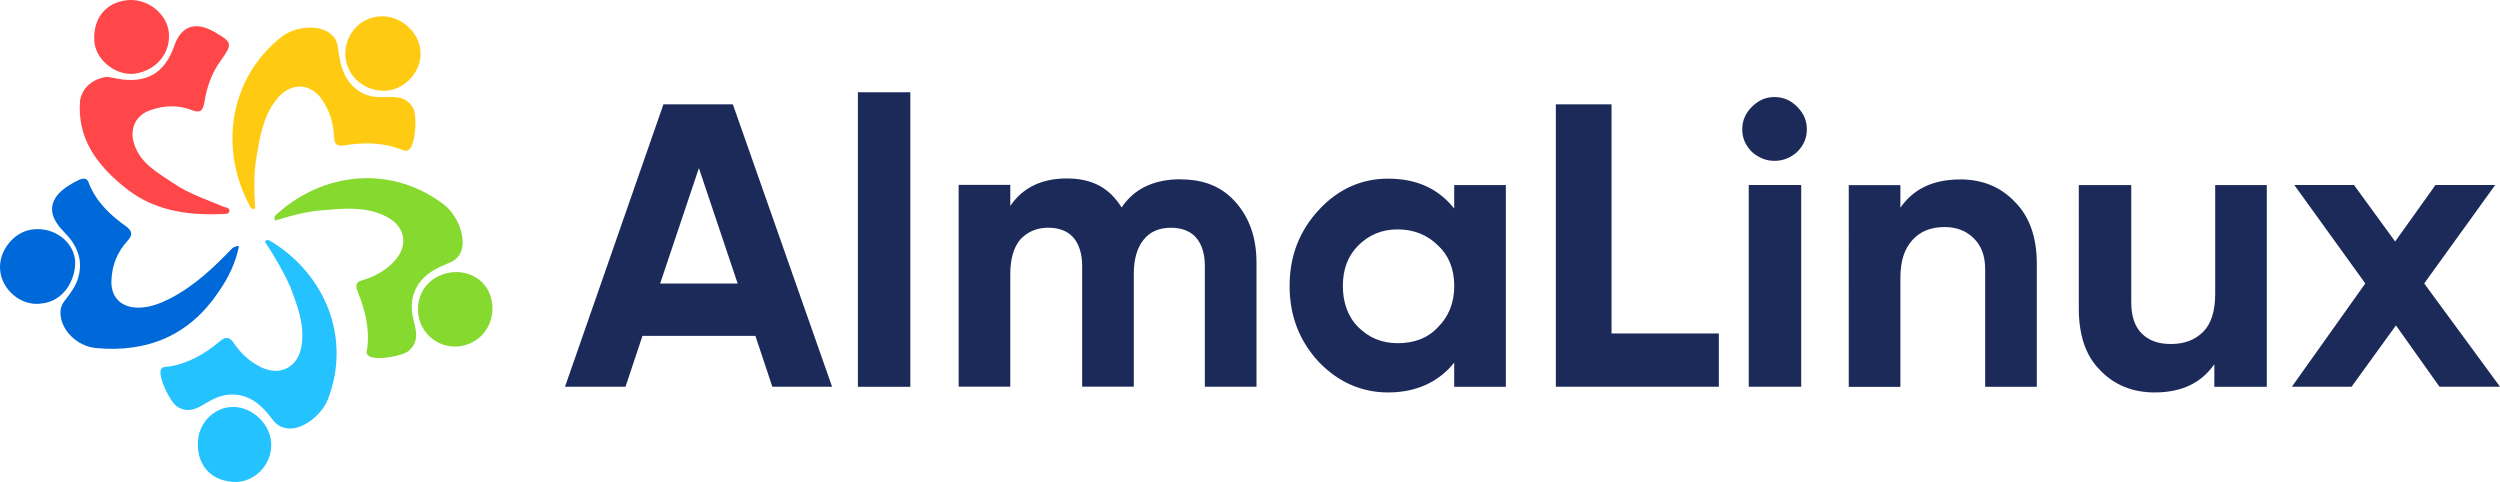
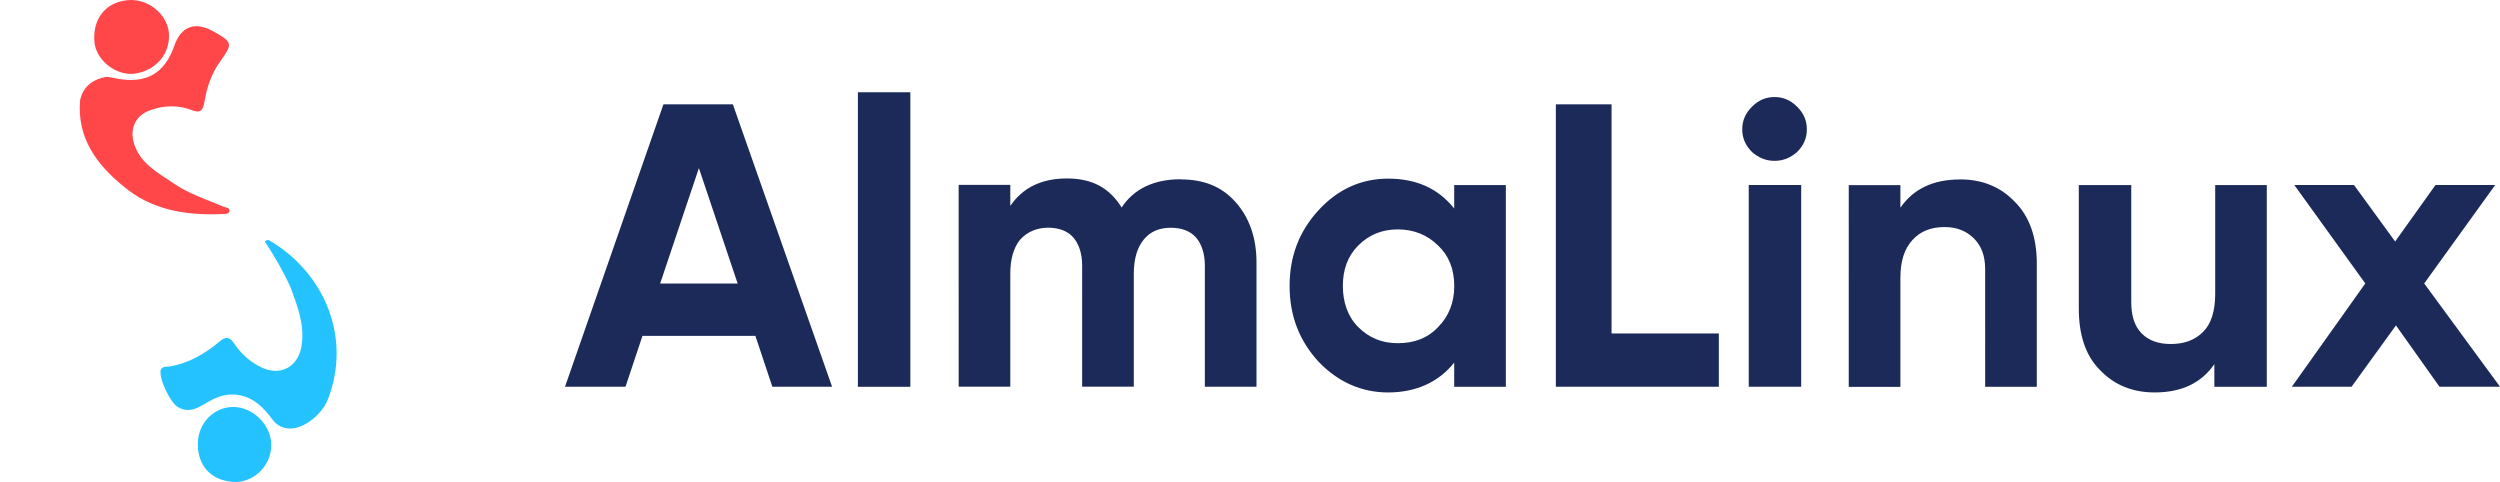
<svg xmlns="http://www.w3.org/2000/svg" data-name="Layer 1" viewBox="0 0 500 96.4">
  <path d="m154.47 77.35-3.39-10.17h-22.59l-3.39 10.17H113l19.69-56.49h13.88l19.85 56.49h-11.94ZM132.04 56.7h15.49l-7.75-23.08-7.75 23.08Zm39.54 20.65v-58.9h10.49v58.91h-10.49Zm64.55-41.47c4.68 0 8.23 1.45 10.97 4.52s4.2 7.1 4.2 12.1v24.85h-10.33V53.14c0-2.42-.65-4.36-1.78-5.65s-2.9-1.94-5-1.94c-2.42 0-4.2.81-5.49 2.42-1.29 1.61-1.94 3.87-1.94 6.78v22.59h-10.33V53.13c0-2.42-.65-4.36-1.78-5.65s-2.9-1.94-5-1.94c-2.26 0-4.2.81-5.65 2.42-1.29 1.61-1.94 3.87-1.94 6.78v22.59h-10.33V36.98h10.33v4.2c2.42-3.55 6.13-5.49 11.3-5.49s8.55 1.94 10.97 5.81c2.42-3.71 6.46-5.65 11.78-5.65Zm54.71 1.13h10.33v40.35h-10.33v-4.84c-3.07 3.87-7.59 5.97-13.23 5.97-5.33 0-10.01-2.1-13.88-6.13-3.87-4.2-5.81-9.2-5.81-15.17s1.94-10.97 5.81-15.17c3.87-4.2 8.55-6.29 13.88-6.29 5.65 0 10.01 1.94 13.23 5.97v-4.68Zm-19.2 28.4c2.1 2.1 4.68 3.23 7.91 3.23s5.97-.97 8.07-3.23c2.1-2.1 3.23-4.84 3.23-8.23s-1.13-6.13-3.23-8.07c-2.1-2.1-4.84-3.23-8.07-3.23s-5.81 1.13-7.91 3.23c-2.1 2.1-3.07 4.84-3.07 8.07s.97 6.13 3.07 8.23Zm50.67 1.29h21.46v10.65h-32.6V20.87h11.14V66.7Zm32.6-34.53c-1.78 0-3.23-.65-4.52-1.78-1.29-1.29-1.94-2.74-1.94-4.52s.65-3.23 1.94-4.52 2.74-1.94 4.52-1.94 3.23.65 4.52 1.94 1.94 2.74 1.94 4.52-.65 3.23-1.94 4.52c-1.29 1.13-2.74 1.78-4.52 1.78Zm-5.16 45.18V37h10.49v40.35h-10.49Zm42.28-41.47c4.36 0 8.07 1.45 10.97 4.52 2.9 2.9 4.36 7.1 4.36 12.27v24.69h-10.33V53.8c0-2.74-.81-4.68-2.26-6.13s-3.39-2.26-5.81-2.26c-2.74 0-4.84.81-6.46 2.58s-2.42 4.2-2.42 7.59v21.79h-10.33V37.02h10.33v4.52c2.58-3.71 6.46-5.65 11.94-5.65Zm50.84 1.13h10.49v40.35h-10.49v-4.52c-2.58 3.71-6.46 5.65-11.94 5.65-4.36 0-8.07-1.45-10.97-4.52-2.9-2.9-4.2-7.1-4.2-12.27V37.01h10.49v23.4c0 2.74.65 4.84 2.1 6.29s3.39 2.1 5.81 2.1c2.74 0 4.84-.81 6.46-2.42s2.42-4.2 2.42-7.59V37h-.16ZM500 77.35h-12.1l-8.71-12.27-8.88 12.27h-11.94l14.69-20.66L458.86 37h11.94l8.23 11.3L487.1 37h11.94l-14.2 19.69 15.17 20.66Z" style="fill:#1c2a5a" />
-   <path d="M90.56 54.44c4.2-.32 7.59 2.42 7.91 6.62.32 4.36-2.74 7.91-6.94 8.23-4.03.32-7.59-2.74-7.91-6.78-.32-4.36 2.58-7.59 6.94-8.07Zm-35.5-10.33c-.32-.48-.16-.97.32-1.29 9.2-8.39 22.92-10.01 33.57-1.78 2.74 2.26 4.52 6.94 3.07 9.68-.65 1.13-1.45 1.61-2.42 1.94-2.26.97-4.36 1.94-5.81 4.03-1.45 2.1-1.78 4.52-1.13 7.1.48 2.1 1.29 4.36-.81 6.29-1.13 1.13-6.62 2.1-8.07 1.13-.65-.48-.48-.97-.32-1.61.48-4.03-.48-7.75-1.94-11.3-.48-1.29-.32-1.94.97-2.26 2.26-.65 4.36-1.78 5.97-3.39 3.55-3.39 2.74-7.75-1.94-9.68-3.71-1.61-7.59-1.29-11.3-.97-3.55.16-6.94 1.13-10.17 2.1Z" style="fill:#86da2f" />
  <path d="M39.56 88.81c0-4.2 3.23-7.42 7.1-7.42s7.59 3.55 7.59 7.59-3.23 7.26-6.94 7.42c-4.68 0-7.75-2.9-7.75-7.59Zm13.4-40.5c.48-.48.81-.32 1.29 0 10.65 6.46 16.14 19.21 11.3 31.63-1.29 3.23-5.49 6.46-8.55 5.65-1.29-.32-1.94-.97-2.58-1.78-1.45-1.94-3.07-3.71-5.49-4.52-2.58-.81-4.84-.32-7.1.97-1.94 1.13-3.87 2.58-6.29 1.13-1.45-.81-3.87-5.81-3.39-7.42.32-.65.97-.65 1.61-.65 4.03-.65 7.26-2.58 10.33-5.16.97-.81 1.78-.81 2.58.32 1.29 1.94 2.9 3.55 5 4.68 4.2 2.42 8.23.32 8.71-4.52.48-4.03-.97-7.59-2.26-11.14-1.45-3.23-3.23-6.29-5.16-9.2Z" style="fill:#24c2ff" />
-   <path d="M47.79 49.27c-.65 3.23-2.1 6.29-4.03 9.04-5.81 8.71-14.2 12.27-24.53 11.3-3.71-.32-6.78-3.39-7.1-6.46-.16-1.29.16-2.26.97-3.23 1.13-1.45 2.1-2.74 2.58-4.52.97-3.55-.32-6.46-2.9-9.04-3.55-3.55-3.07-6.78 1.13-9.36.48-.32 1.13-.65 1.78-.97.97-.48 1.78-.48 2.1.65 1.45 3.71 4.36 6.46 7.59 8.71 1.13.97 1.13 1.61.16 2.74-1.94 2.1-3.07 4.68-3.23 7.59-.32 3.55 1.78 5.81 5.33 5.81 2.26 0 4.36-.81 6.29-1.78 5-2.58 8.88-6.29 12.59-10.17.48-.16.65-.48 1.29-.32ZM8.09 60.73c-3.87.48-7.75-2.74-8.07-6.78-.32-3.87 2.9-7.75 6.62-8.07 4.2-.48 8.07 2.42 8.39 6.29.16 3.71-2.26 8.23-6.94 8.55Z" style="fill:#0069da" />
-   <path d="M51.02 41.69c-.65.32-.97-.16-1.13-.65-5.97-11.14-4.2-25.18 6.29-33.57 2.74-2.26 7.91-2.74 10.17-.48.97.81 1.13 1.78 1.29 2.9.32 2.42.81 4.84 2.42 6.78 1.78 2.1 4.03 2.9 6.62 2.74 2.26 0 4.52-.32 5.97 2.26.81 1.45.48 7.1-.81 8.23-.65.48-1.13.16-1.61 0-3.71-1.45-7.59-1.45-11.46-.81-1.29.16-1.94-.16-1.94-1.61-.16-2.42-.65-4.68-1.94-6.78-2.42-4.36-6.94-4.52-9.84-.48-2.42 3.23-3.07 7.1-3.71 10.97-.65 3.39-.48 6.94-.32 10.49 0 0-.16 0 0 0ZM75.87 3.28c4.03-.32 7.91 2.9 8.23 6.94.32 3.87-2.9 7.59-6.78 7.91-4.2.32-7.91-2.74-8.23-6.78-.32-4.03 2.58-7.75 6.78-8.07Z" style="fill:#ffcb12" />
  <path d="M21.33 15.38c.32 0 1.13.16 1.94.32 5.97 1.13 9.68-.97 11.62-6.62 1.29-3.71 4.03-4.84 7.59-2.9.16 0 .16.16.32.16 3.71 2.1 3.71 2.42 1.45 5.65-1.94 2.58-2.9 5.49-3.39 8.55-.32 1.78-.97 2.1-2.58 1.45-2.58-.97-5.33-.97-8.07 0-3.07.97-4.36 3.71-3.39 6.78 1.29 4.03 4.84 5.81 7.91 7.91s6.62 3.23 10.01 4.68c.48.16 1.29.16 1.13.97-.16.48-.81.48-1.45.48-7.26.32-14.2-.81-19.85-5.65-5.33-4.36-9.2-9.68-8.55-17.11.48-2.42 2.26-4.2 5.33-4.68Zm12.42-9.04c.48 4.2-2.42 7.75-6.78 8.39-3.71.48-7.59-2.58-8.07-6.13C18.42 3.92 21 .53 25.36.05c4.03-.48 7.91 2.58 8.39 6.29Z" style="fill:#ff4649" />
</svg>